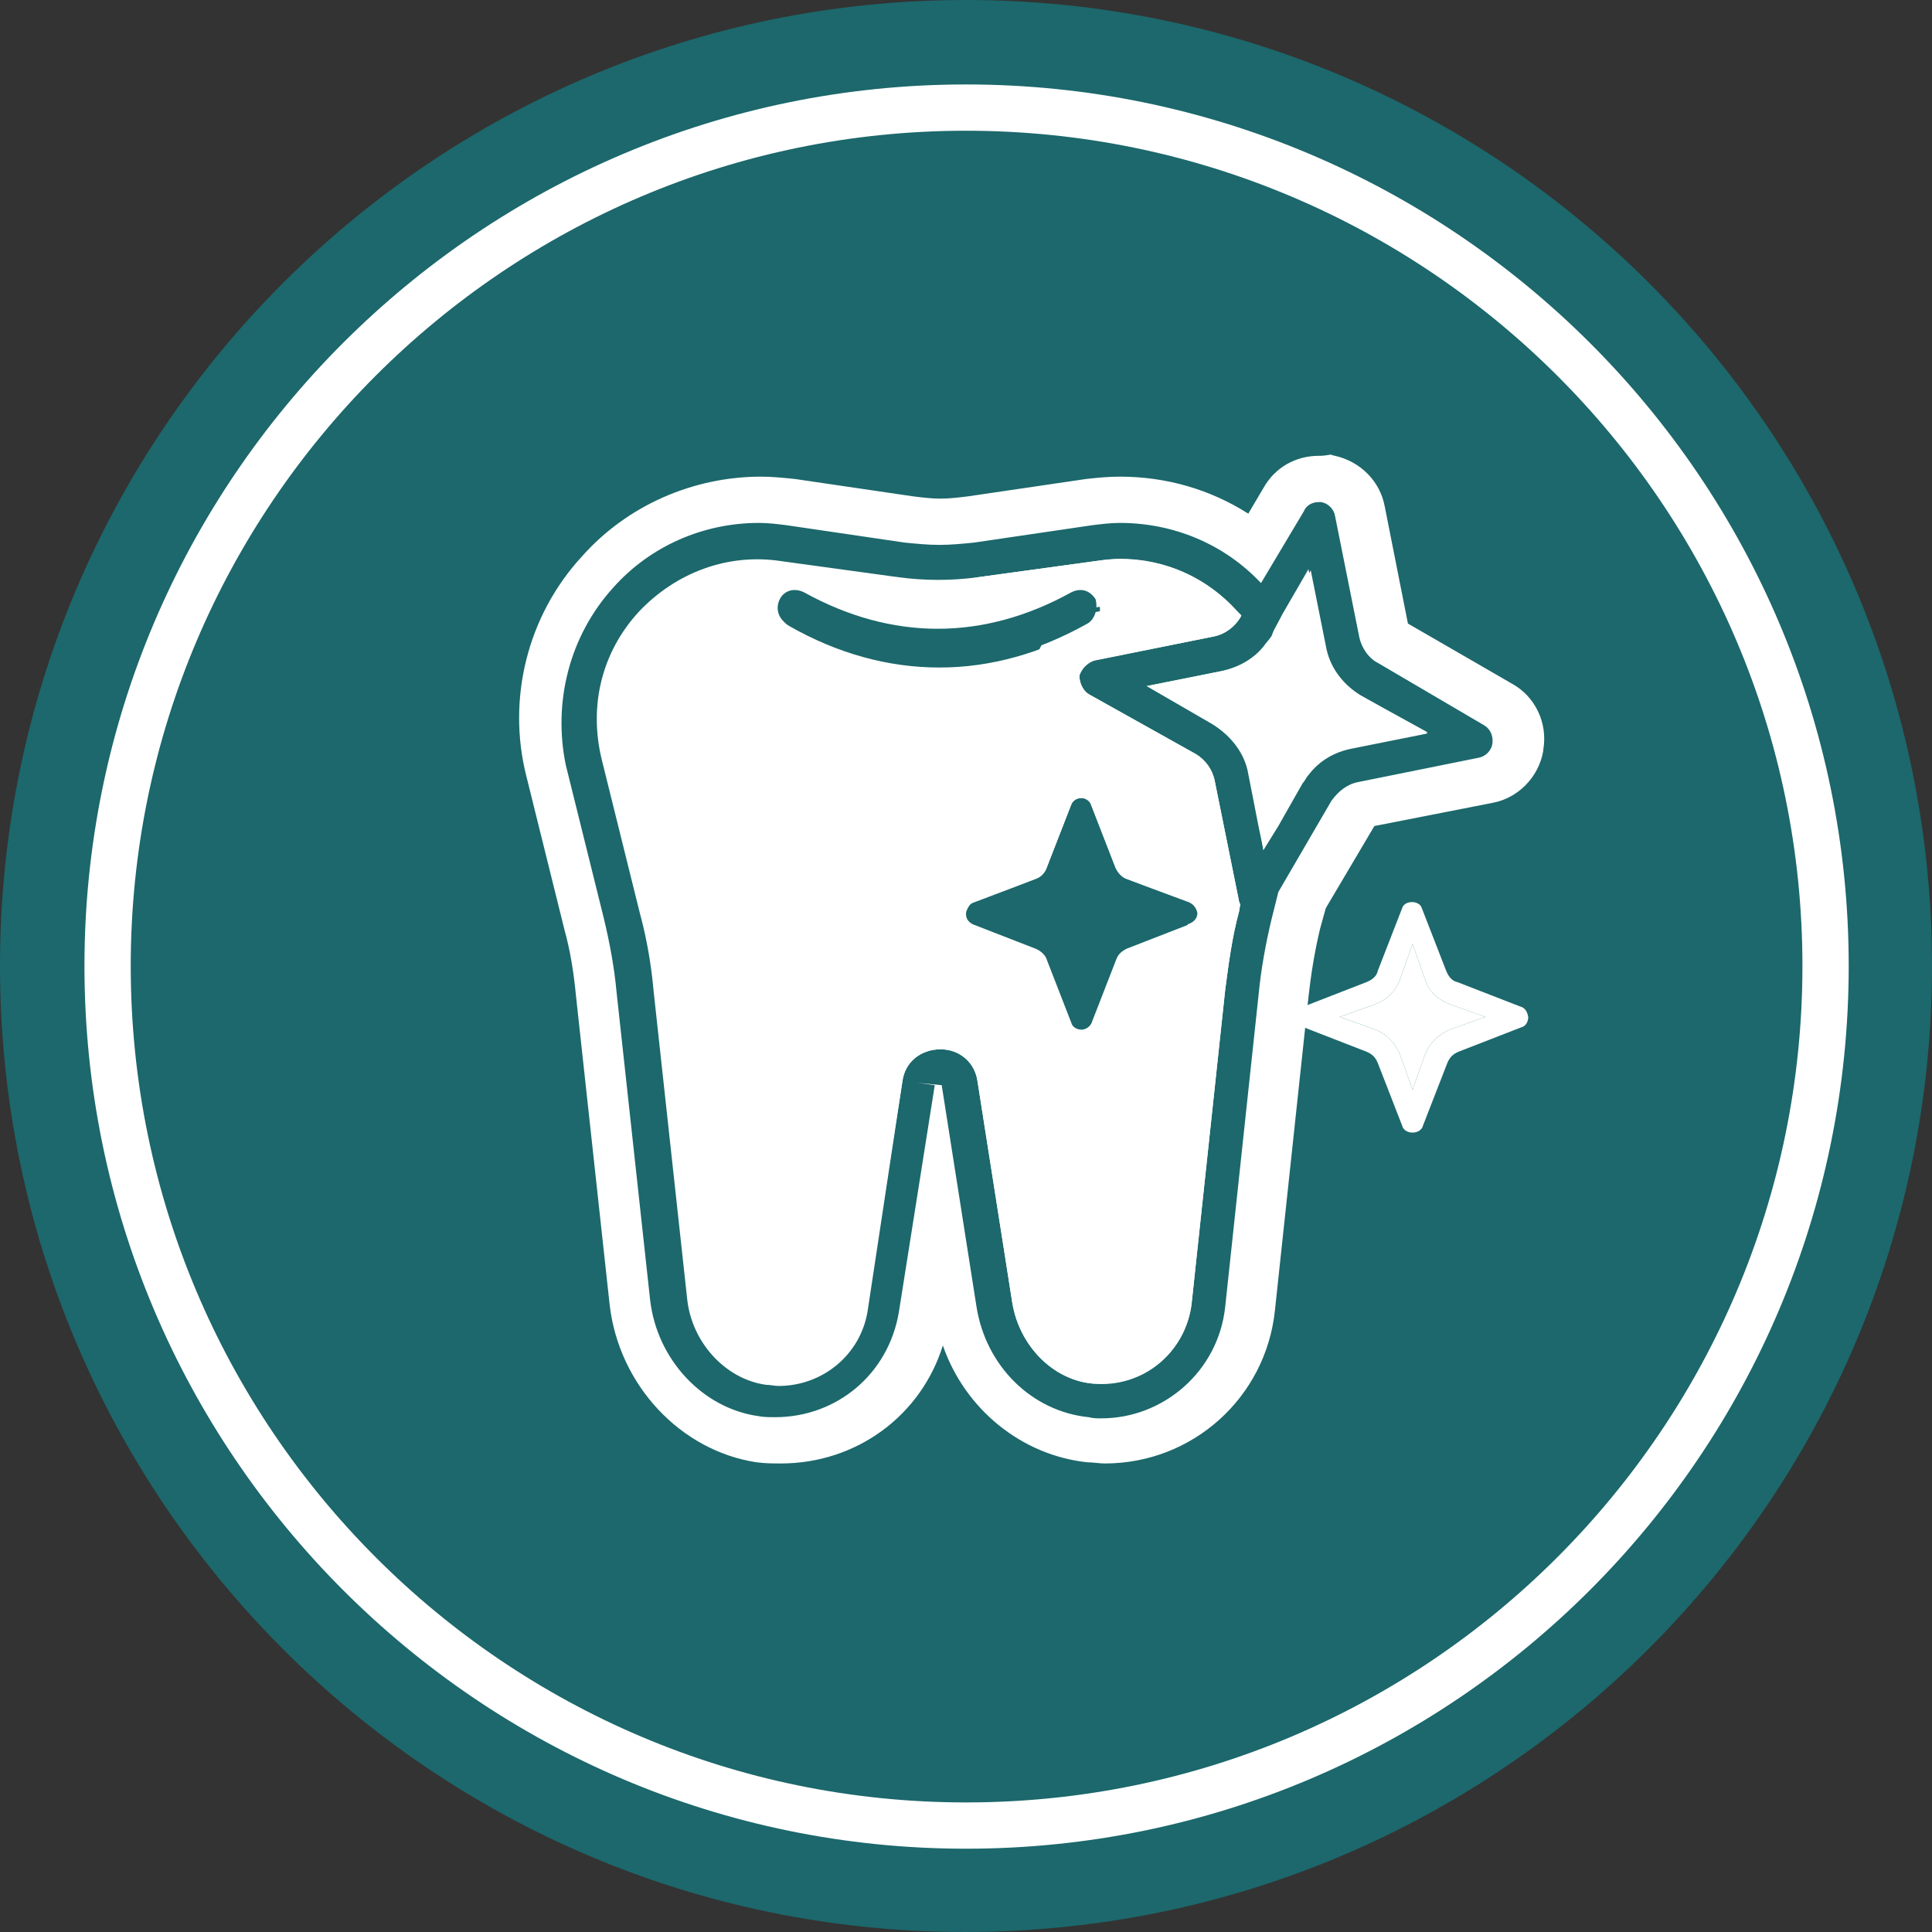
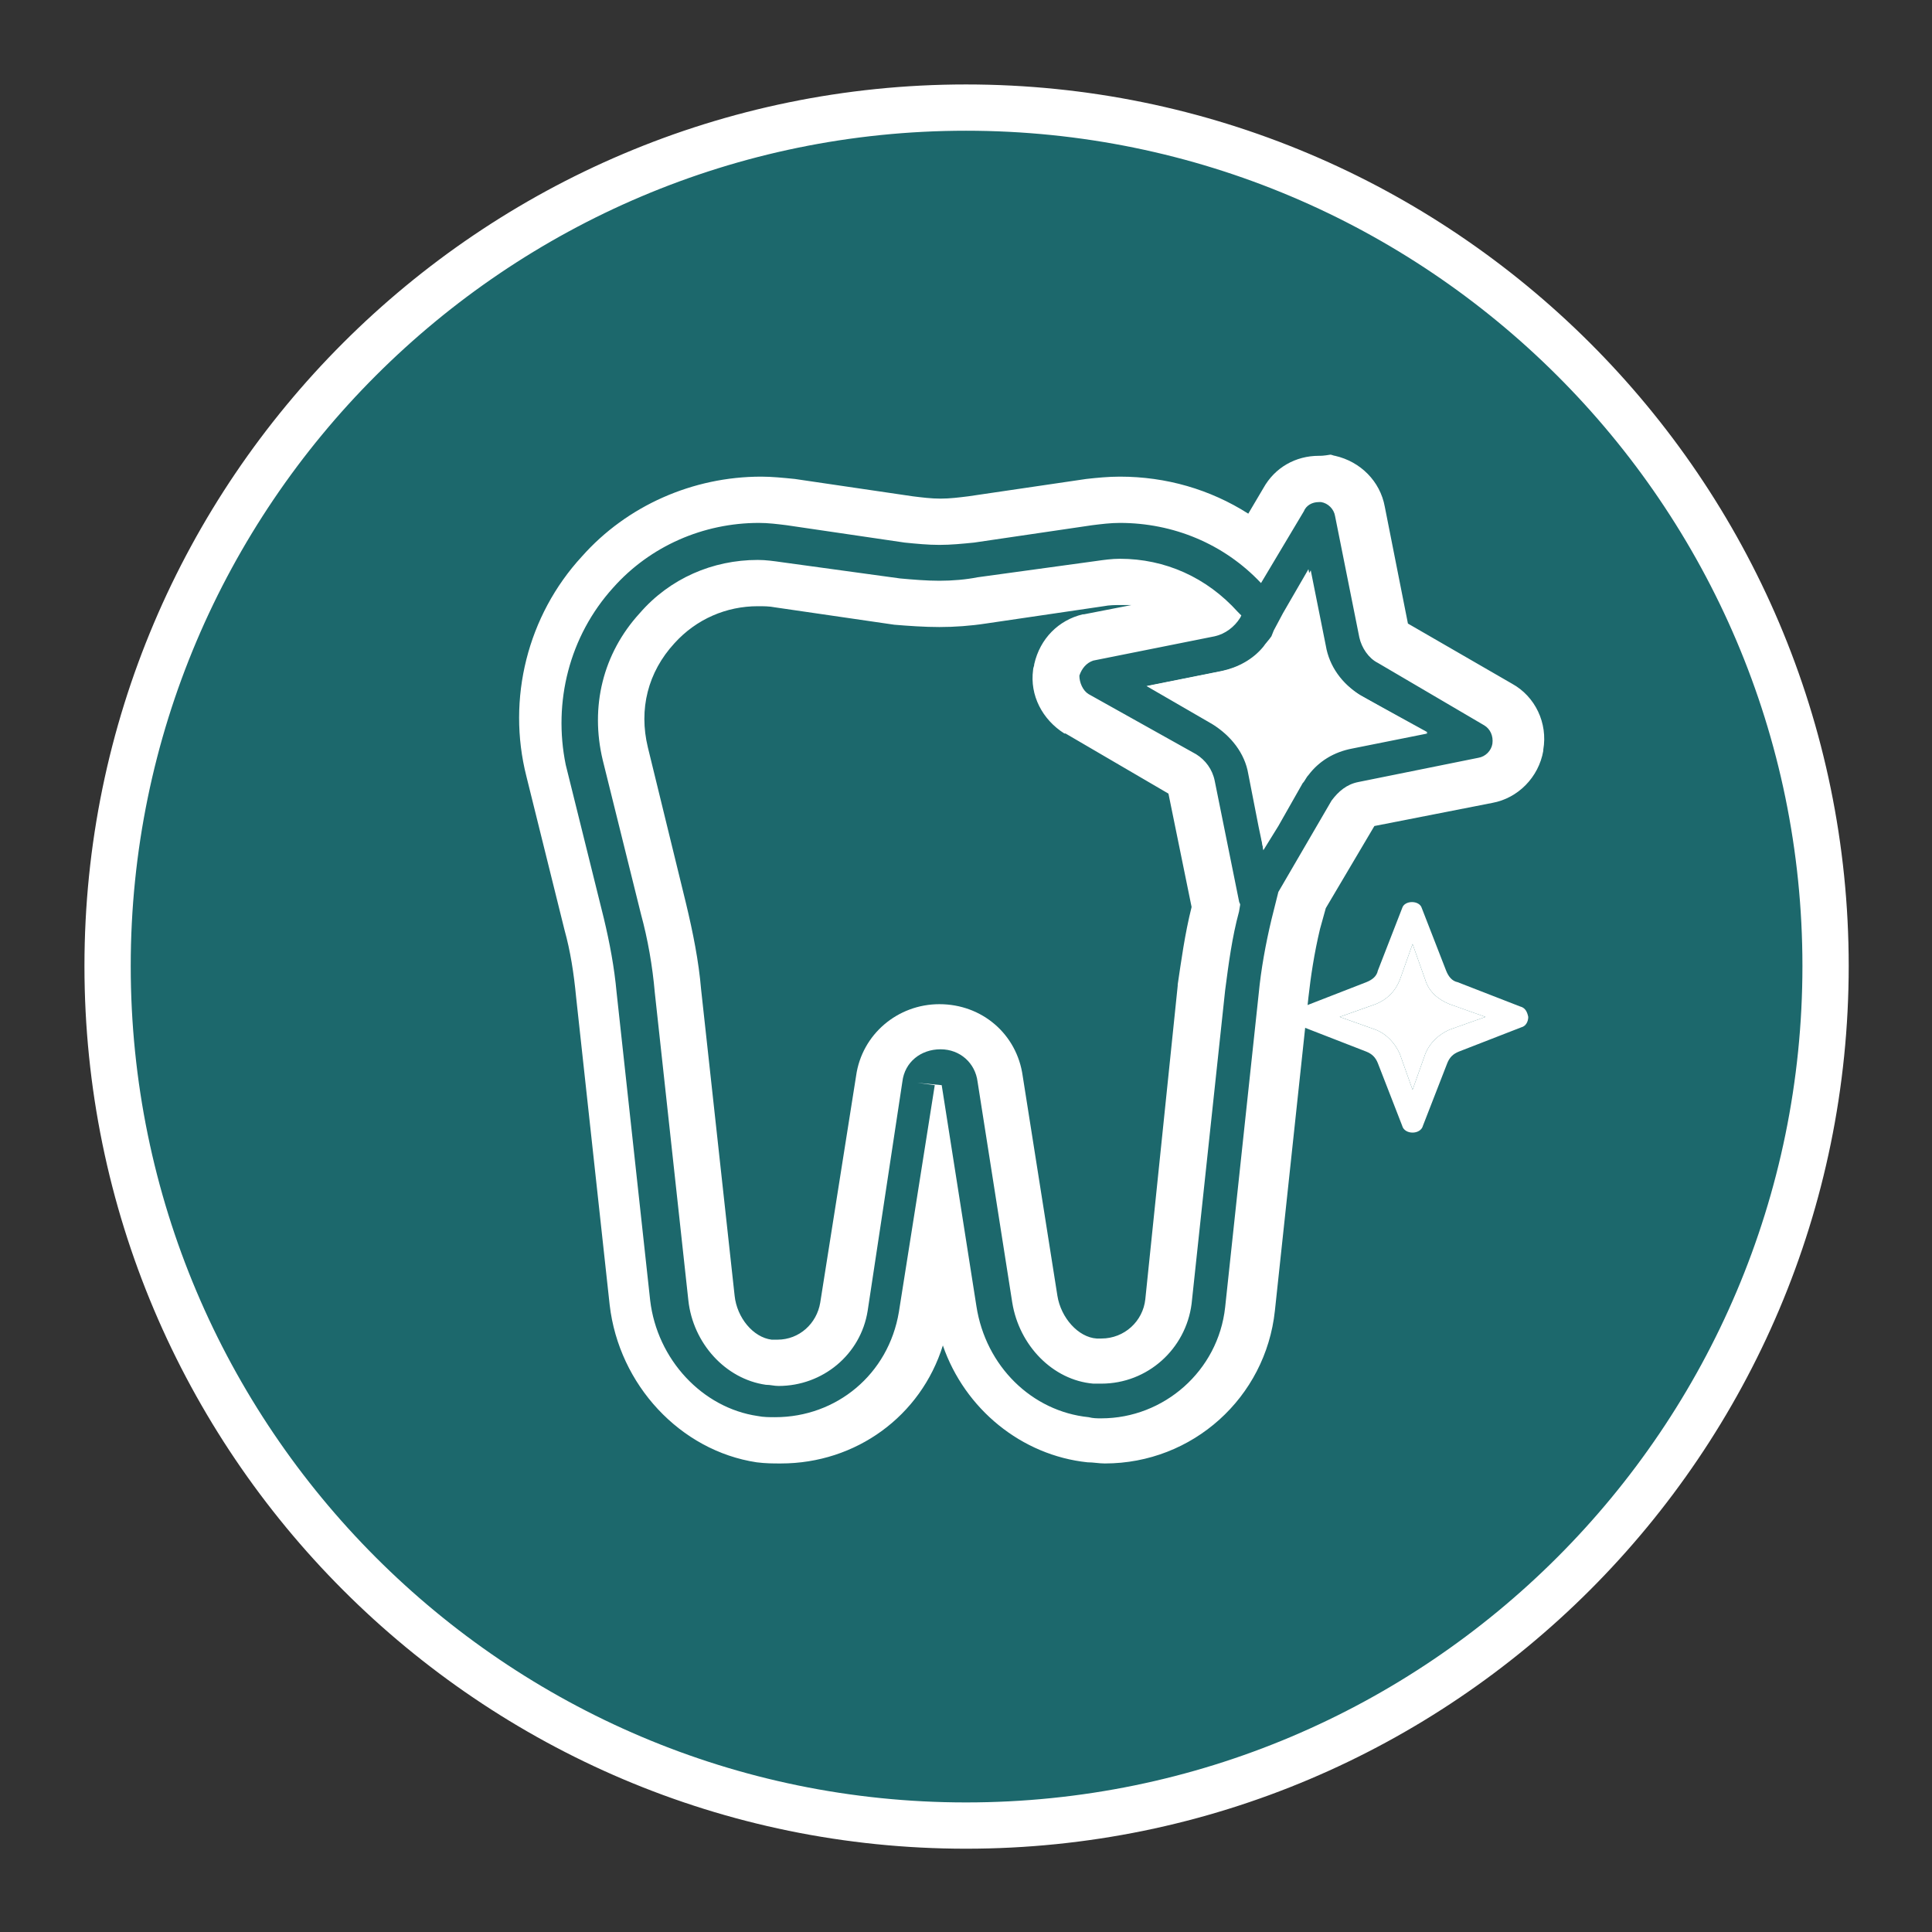
<svg xmlns="http://www.w3.org/2000/svg" version="1.1" id="Layer_1" x="0px" y="0px" viewBox="0 0 167 167" style="enable-background:new 0 0 167 167;" xml:space="preserve">
  <rect x="0" y="0" width="167" height="167" fill="#333333" stroke="none" />
  <style type="text/css">
	.st0{fill:#1C686C;}
	.st1{fill:#1C686C;stroke:#FFFFFF;stroke-width:4;stroke-miterlimit:10;}
	.st2{fill:#FFFFFF;}
</style>
-   <path class="st0" d="M167,83.5c0,46.1-37.5,83.5-83.6,83.5C37.4,167,0,129.6,0,83.5C0,37.4,37.4,0,83.5,0S167,37.4,167,83.5z" />
  <path class="st1" d="M157.8,83.5c0,41-33.3,74.3-74.3,74.3c-40.9,0-74.2-33.3-74.2-74.3c0-40.9,33.3-74.2,74.2-74.2  S157.8,42.5,157.8,83.5z" />
  <g>
    <g>
      <path class="st0" d="M67.2,124.7c-0.5,0-1.1,0-1.8-0.1c-5.7-0.8-10.3-5.8-11-11.8l-2.9-26.6c-0.2-2.2-0.6-4.2-1.1-6.1l-3.3-13.3    c-1.5-6.1,0.1-12.6,4.4-17.2c3.6-3.9,8.7-6.2,14-6.2c0.9,0,1.8,0.1,2.6,0.2l10.3,1.5c0.9,0.1,1.8,0.2,2.7,0.2    c0.9,0,1.8-0.1,2.7-0.2l10.2-1.5c0.9-0.1,1.8-0.2,2.7-0.2c4.3,0,8.4,1.4,11.7,4l2.4-4.1c0.6-1.1,1.8-1.8,3.1-1.8    c0.1,0,0.3,0,0.4,0c0.1,0,0.1,0,0.2,0c1.4,0.3,2.5,1.4,2.8,2.8l2.1,10.4c0.1,0.4,0.3,0.7,0.7,0.9l9.2,5.4c1.2,0.6,1.9,2.1,1.7,3.6    c-0.3,1.5-1.4,2.7-2.8,2.9l-10.4,2.1c-0.5,0.1-0.8,0.4-1,0.7l-4.4,7.6l-0.5,2.1c-0.5,2.2-0.9,4.2-1,6.1l-2.9,27.1    c-0.7,6.5-6.2,11.4-12.7,11.4c0,0,0,0,0,0c-0.4,0-0.9,0-1.3-0.1c-5.8-0.5-10.5-5.2-11.4-11.2l-1.3-8.3l-1.4,8.8    C78.8,120.1,73.5,124.7,67.2,124.7z M81.2,88.7c2.7,0,4.9,1.9,5.2,4.5l3,19c0.5,2.8,2.7,5.1,5.2,5.4c0.2,0,0.4,0,0.5,0    c3,0,5.5-2.2,5.8-5.2l2.9-27.1c0.3-2.1,0.6-4.5,1.2-7c0-0.1-2.1-10.5-2.1-10.5c-0.1-0.4-0.3-0.7-0.7-0.9l-9.2-5.3    c-1.2-0.7-1.9-2.1-1.7-3.5c0-0.1,0-0.2,0-0.2c0.3-1.4,1.4-2.4,2.7-2.8l10.3-2.1c-2.1-1.8-4.7-2.8-7.5-2.8c-0.6,0-1.2,0-1.8,0.1    l-10.2,1.5c-1.2,0.2-2.5,0.3-3.7,0.3c-1.2,0-2.5-0.1-3.7-0.3l-10.2-1.5c-0.6-0.1-1.2-0.1-1.8-0.1c-3.3,0-6.4,1.4-8.7,3.9    c-2.7,3-3.7,6.9-2.7,10.8l3.3,13.3c0.6,2.4,1.1,4.8,1.3,7.1l2.9,26.6c0.3,2.8,2.5,5.2,5,5.6c0.2,0,0.5,0.1,0.8,0.1    c2.9,0,5.3-2,5.7-4.8L76,93.2C76.4,90.6,78.5,88.7,81.2,88.7z M105.9,61c2.1,1.3,3.6,3.4,4,5.7l0.3,1.3l0.7-1.2    c0.2-0.3,0.4-0.6,0.6-0.8c0,0,0.1-0.1,0.1-0.1c1.2-1.6,3-2.7,5-3.1l1.3-0.3l-1.1-0.7c-2.1-1.3-3.6-3.4-4-5.7l-0.3-1.3l-0.4,0.8    l-0.2,0.4c0,0-0.1,0.1-0.1,0.1c-0.2,0.4-0.5,0.8-0.9,1.1c-1.2,1.4-2.8,2.4-4.7,2.8l-1.4,0.3L105.9,61z" />
      <path class="st2" d="M114,43.4c0.1,0,0.1,0,0.2,0c0.6,0.1,1.1,0.6,1.2,1.2l2.1,10.5c0.2,0.9,0.8,1.8,1.6,2.2l9.2,5.4    c0.5,0.3,0.8,0.9,0.7,1.6c-0.1,0.6-0.6,1.1-1.2,1.2l-10.4,2.1c-1,0.2-1.7,0.8-2.3,1.6l-4.6,7.9l-0.6,2.4c-0.5,2.1-0.9,4.3-1.1,6.4    l-2.9,27.1c-0.6,5.5-5.3,9.6-10.7,9.6c-0.4,0-0.7,0-1.1-0.1c-4.9-0.5-8.9-4.4-9.7-9.6l-3-19.1l-2.1-0.2v0l1.5,0.2l-3.1,19.6    c-0.9,5.4-5.4,9.1-10.7,9.1c-0.5,0-1,0-1.5-0.1c-4.8-0.7-8.7-4.9-9.3-10l-2.9-26.6c-0.2-2.2-0.6-4.3-1.1-6.4l-3.3-13.3    C47.8,60.7,49.2,55,53,50.8c3.2-3.6,7.8-5.6,12.6-5.6c0.8,0,1.6,0.1,2.4,0.2l10.2,1.5c1,0.1,2,0.2,3,0.2s2-0.1,3-0.2l10.2-1.5    c0.8-0.1,1.6-0.2,2.4-0.2c4.6,0,9,1.8,12.2,5.2l3.7-6.2C112.9,43.7,113.4,43.4,114,43.4 M81.2,50.2c-1.1,0-2.3-0.1-3.4-0.2    l-10.2-1.4c-0.7-0.1-1.4-0.2-2.1-0.2c-3.9,0-7.6,1.6-10.2,4.6c-3.2,3.5-4.3,8.1-3.2,12.7l3.3,13.3c0.6,2.2,1,4.5,1.2,6.8l2.9,26.6    c0.4,3.7,3.2,6.8,6.7,7.3c0.4,0,0.7,0.1,1.1,0.1c3.8,0,7.1-2.7,7.7-6.5L78,93.5c0.2-1.7,1.6-2.8,3.3-2.8c1.7,0,3,1.2,3.2,2.8    l3,19.1c0.6,3.7,3.5,6.7,7,7c0.2,0,0.5,0,0.7,0c4,0,7.3-3,7.8-6.9l2.9-27.1c0.3-2.3,0.6-4.6,1.2-6.8l0.1-0.6    c0-0.1-0.1-0.2-0.1-0.3l-2.1-10.4c-0.2-1-0.8-1.8-1.6-2.3L94.1,60c-0.5-0.3-0.8-1-0.8-1.6c0.2-0.6,0.6-1.1,1.2-1.3L105,55    c0.9-0.2,1.7-0.8,2.2-1.6l0.1-0.2c-0.1-0.1-0.2-0.2-0.3-0.3c-2.7-3-6.3-4.6-10.2-4.6c-0.7,0-1.4,0.1-2.1,0.2l-10.2,1.4    C83.5,50.1,82.3,50.2,81.2,50.2 M109.2,73.5l1.3-2.1l2.1-3.7c0.2-0.2,0.3-0.5,0.5-0.7c0.9-1.2,2.2-2,3.8-2.3l6.5-1.3l-5.8-3.3    c-1.6-1-2.7-2.5-3-4.3l-1.3-6.5l-2.2,3.8l-0.8,1.5L110,55c-0.2,0.3-0.5,0.6-0.7,0.9c-0.9,1.1-2.2,1.8-3.6,2.1l-6.5,1.3l5.7,3.3    c1.6,1,2.7,2.5,3.1,4.3l0.9,4.6L109.2,73.5 M114,39.4c-2,0-3.8,1-4.8,2.8l-1.3,2.2c-3.3-2.1-7.1-3.2-11.1-3.2c-1,0-2,0.1-2.9,0.2    l-10.2,1.5c-0.8,0.1-1.6,0.2-2.4,0.2c-0.8,0-1.6-0.1-2.4-0.2l-10.2-1.5c-1-0.1-2-0.2-2.9-0.2c-5.9,0-11.6,2.5-15.5,6.9    c-4.7,5.1-6.5,12.3-4.8,19l3.3,13.3c0.5,1.8,0.8,3.7,1,5.8l2.9,26.6c0.8,6.9,6.1,12.6,12.7,13.6c0.8,0.1,1.4,0.1,2.1,0.1    c6.5,0,12.1-4.1,14-10.2c1.9,5.5,6.8,9.5,12.5,10.1c0.5,0,1,0.1,1.5,0.1c7.6,0,13.9-5.7,14.7-13.2l2.9-27.1c0.2-1.8,0.5-3.8,1-5.9    l0.5-1.8l4.2-7.1l10.2-2c2.2-0.4,4-2.2,4.4-4.5c0,0,0-0.1,0-0.1c0.4-2.3-0.7-4.6-2.7-5.7l-9-5.2l-2-10.1c-0.4-2.2-2.1-3.9-4.3-4.4    c-0.1,0-0.3-0.1-0.4-0.1C114.4,39.4,114.2,39.4,114,39.4L114,39.4z M81.2,54.2c1.3,0,2.7-0.1,4-0.3l10.2-1.5    c0.5-0.1,1-0.1,1.5-0.1c0.3,0,0.6,0,0.9,0l-4.1,0.8c0,0-0.1,0-0.1,0c-2.1,0.5-3.7,2.1-4.2,4.3c0,0.2-0.1,0.3-0.1,0.5    c-0.3,2.2,0.8,4.3,2.7,5.5c0,0,0,0,0.1,0l8.9,5.2l2,9.8c-0.6,2.4-0.9,4.7-1.2,6.7c0,0,0,0,0,0.1L99,112.3    c-0.2,1.9-1.8,3.4-3.8,3.4c-0.1,0-0.2,0-0.4,0c-1.6-0.1-3.1-1.8-3.4-3.7l-3-19c-0.5-3.6-3.5-6.2-7.2-6.2c-3.6,0-6.7,2.6-7.2,6.2    l-3.1,19.6c-0.3,1.8-1.8,3.2-3.7,3.2c-0.2,0-0.4,0-0.5,0c-1.6-0.2-3-1.9-3.2-3.8l-2.9-26.5c-0.2-2.4-0.7-4.9-1.3-7.4L56,64.6    c-0.8-3.3,0-6.5,2.3-9c1.9-2.1,4.5-3.2,7.2-3.2c0.5,0,1,0,1.5,0.1l10.3,1.5C78.5,54.1,79.9,54.2,81.2,54.2L81.2,54.2z M109.1,61    c0.9-0.5,1.7-1.1,2.5-1.8c0.5,0.9,1,1.7,1.7,2.5c-0.9,0.5-1.7,1.1-2.5,1.8C110.4,62.6,109.8,61.7,109.1,61L109.1,61z" />
    </g>
    <path class="st2" d="M123.4,63.3l-6.5,1.3c-1.5,0.3-2.8,1.1-3.8,2.3c-0.2,0.2-0.3,0.5-0.5,0.7l-2.1,3.7l-1.3,2.1l-0.4-1.9l-0.9-4.6   c-0.3-1.8-1.5-3.3-3.1-4.3l-5.7-3.3l6.5-1.3c1.4-0.3,2.7-1,3.6-2.1c0.2-0.3,0.5-0.6,0.7-0.9l0.2-0.5l0.8-1.5l2.2-3.8l1.3,6.5   c0.3,1.8,1.5,3.3,3,4.3L123.4,63.3z" />
-     <path class="st2" d="M94.6,57.1L105,55c0.9-0.2,1.7-0.8,2.2-1.6l0.1-0.2c-0.1-0.1-0.2-0.2-0.3-0.3c-3.1-3.5-7.6-5.1-12.3-4.4   l-10.2,1.4c-2.3,0.3-4.5,0.3-6.8,0l-10.2-1.4c-4.6-0.7-9.1,1-12.3,4.4c-3.2,3.5-4.3,8.1-3.2,12.7l3.3,13.3c0.6,2.2,1,4.5,1.2,6.8   l2.9,26.6c0.4,3.7,3.2,6.8,6.7,7.3c4.2,0.6,8.1-2.3,8.8-6.5L78,93.5c0.2-1.7,1.6-2.8,3.3-2.8s3,1.2,3.2,2.8l3,19.1   c0.6,3.7,3.5,6.7,7,7c4.3,0.4,8-2.7,8.5-6.9l2.9-27.1c0.3-2.3,0.6-4.6,1.2-6.8l0.1-0.6c0-0.1-0.1-0.2-0.1-0.3l-2.1-10.4   c-0.2-1-0.8-1.8-1.6-2.3L94.1,60c-0.5-0.3-0.8-1-0.8-1.6C93.5,57.8,94,57.3,94.6,57.1z M93.5,69c0.3,0,0.7,0.3,0.8,0.6l2.1,5.4   c0.2,0.4,0.5,0.8,1,1l5.4,2.1c0.4,0.1,0.6,0.5,0.6,0.9c0,0.4-0.2,0.7-0.6,0.9l-5.4,2.1c-0.4,0.2-0.8,0.5-1,1l-2.1,5.4   c-0.1,0.4-0.5,0.6-0.8,0.6c-0.4,0-0.8-0.2-0.9-0.6l-2.1-5.4c-0.1-0.4-0.5-0.8-1-1l-5.4-2.1c-0.4-0.2-0.6-0.5-0.6-0.9   c0-0.4,0.3-0.7,0.6-0.9l5.4-2.1c0.4-0.1,0.8-0.5,1-1l2.1-5.4C92.8,69.2,93.1,69,93.5,69z M81.2,57.7c-4.4,0-8.8-1.2-13-3.6   c-0.7-0.4-1-1.3-0.6-2.1c0.4-0.8,1.3-1,2.1-0.6c7.6,4.2,15.5,4.2,23.1,0c0.8-0.4,1.6-0.2,2.1,0.6c0.4,0.7,0.1,1.6-0.6,2.1   C89.9,56.5,85.6,57.7,81.2,57.7z" />
-     <path class="st0" d="M102.8,78L97.4,76c-0.5-0.1-0.8-0.5-1-1l-2.1-5.4c-0.1-0.4-0.5-0.6-0.8-0.6c-0.4,0-0.8,0.2-0.9,0.6L90.5,75   c-0.1,0.5-0.5,0.8-1,1L84.2,78c-0.4,0.1-0.6,0.5-0.6,0.9c0,0.4,0.2,0.7,0.6,0.9l5.4,2.1c0.5,0.2,0.8,0.5,1,1l2.1,5.4   c0.1,0.4,0.5,0.6,0.9,0.6c0.3,0,0.7-0.2,0.8-0.6l2.1-5.4c0.2-0.5,0.5-0.8,1-1l5.4-2.1c0.4-0.2,0.6-0.5,0.6-0.9   C103.4,78.5,103.2,78.2,102.8,78z M96.7,80.1c-1,0.3-1.7,1.1-2.1,2.1l-1.1,3.1l-1.1-3.1c-0.4-0.9-1.1-1.7-2.1-2.1l-3.1-1.1l3.1-1.1   c1-0.4,1.7-1.1,2.1-2.1l1.1-3.1l1.1,3.1c0.4,1,1.1,1.7,2.1,2.1l3.1,1.2L96.7,80.1z" />
    <path class="st0" d="M99.8,79l-3.1,1.1c-1,0.3-1.7,1.1-2.1,2.1l-1.1,3.1l-1.1-3.1c-0.4-0.9-1.1-1.7-2.1-2.1l-3.1-1.1l3.1-1.1   c1-0.4,1.7-1.1,2.1-2.1l1.1-3.1l1.1,3.1c0.4,1,1.1,1.7,2.1,2.1L99.8,79z" />
    <path class="st2" d="M131.4,87l-5.4-2.1c-0.5-0.1-0.8-0.5-1-1l-2.1-5.4c-0.2-0.7-1.5-0.7-1.7,0l-2.1,5.4c-0.1,0.5-0.5,0.8-1,1   l-5.4,2.1c-0.4,0.1-0.6,0.5-0.6,0.9c0,0.4,0.2,0.8,0.6,0.9l5.4,2.1c0.5,0.2,0.8,0.5,1,1l2.1,5.4c0.1,0.4,0.5,0.6,0.9,0.6   c0.4,0,0.8-0.2,0.9-0.6l2.1-5.4c0.2-0.5,0.5-0.8,1-1l5.4-2.1c0.4-0.1,0.6-0.5,0.6-0.9C132,87.4,131.8,87.1,131.4,87z M125.3,89   c-0.9,0.4-1.7,1.1-2.1,2.1l-1.1,3.1l-1.1-3.1c-0.4-0.9-1.1-1.7-2.1-2.1l-3.1-1.1l3.1-1.1c1-0.4,1.7-1.1,2.1-2.1l1.1-3.1l1.1,3.1   c0.3,1,1.1,1.7,2.1,2.1l3.1,1.1L125.3,89z" />
    <path class="st2" d="M128.4,87.9l-3.1,1.1c-0.9,0.4-1.7,1.1-2.1,2.1l-1.1,3.1l-1.1-3.1c-0.4-0.9-1.1-1.7-2.1-2.1l-3.1-1.1l3.1-1.1   c1-0.4,1.7-1.1,2.1-2.1l1.1-3.1l1.1,3.1c0.3,1,1.1,1.7,2.1,2.1L128.4,87.9z" />
-     <path class="st0" d="M94,53.9c-4.3,2.4-8.6,3.6-13,3.6c-4.4,0-8.8-1.2-13-3.6c-0.7-0.4-1-1.3-0.6-2.1c0.4-0.8,1.3-1,2.1-0.6   c7.6,4.2,15.5,4.2,23.1,0c0.8-0.4,1.6-0.2,2.1,0.6C94.9,52.5,94.7,53.5,94,53.9z" />
  </g>
</svg>